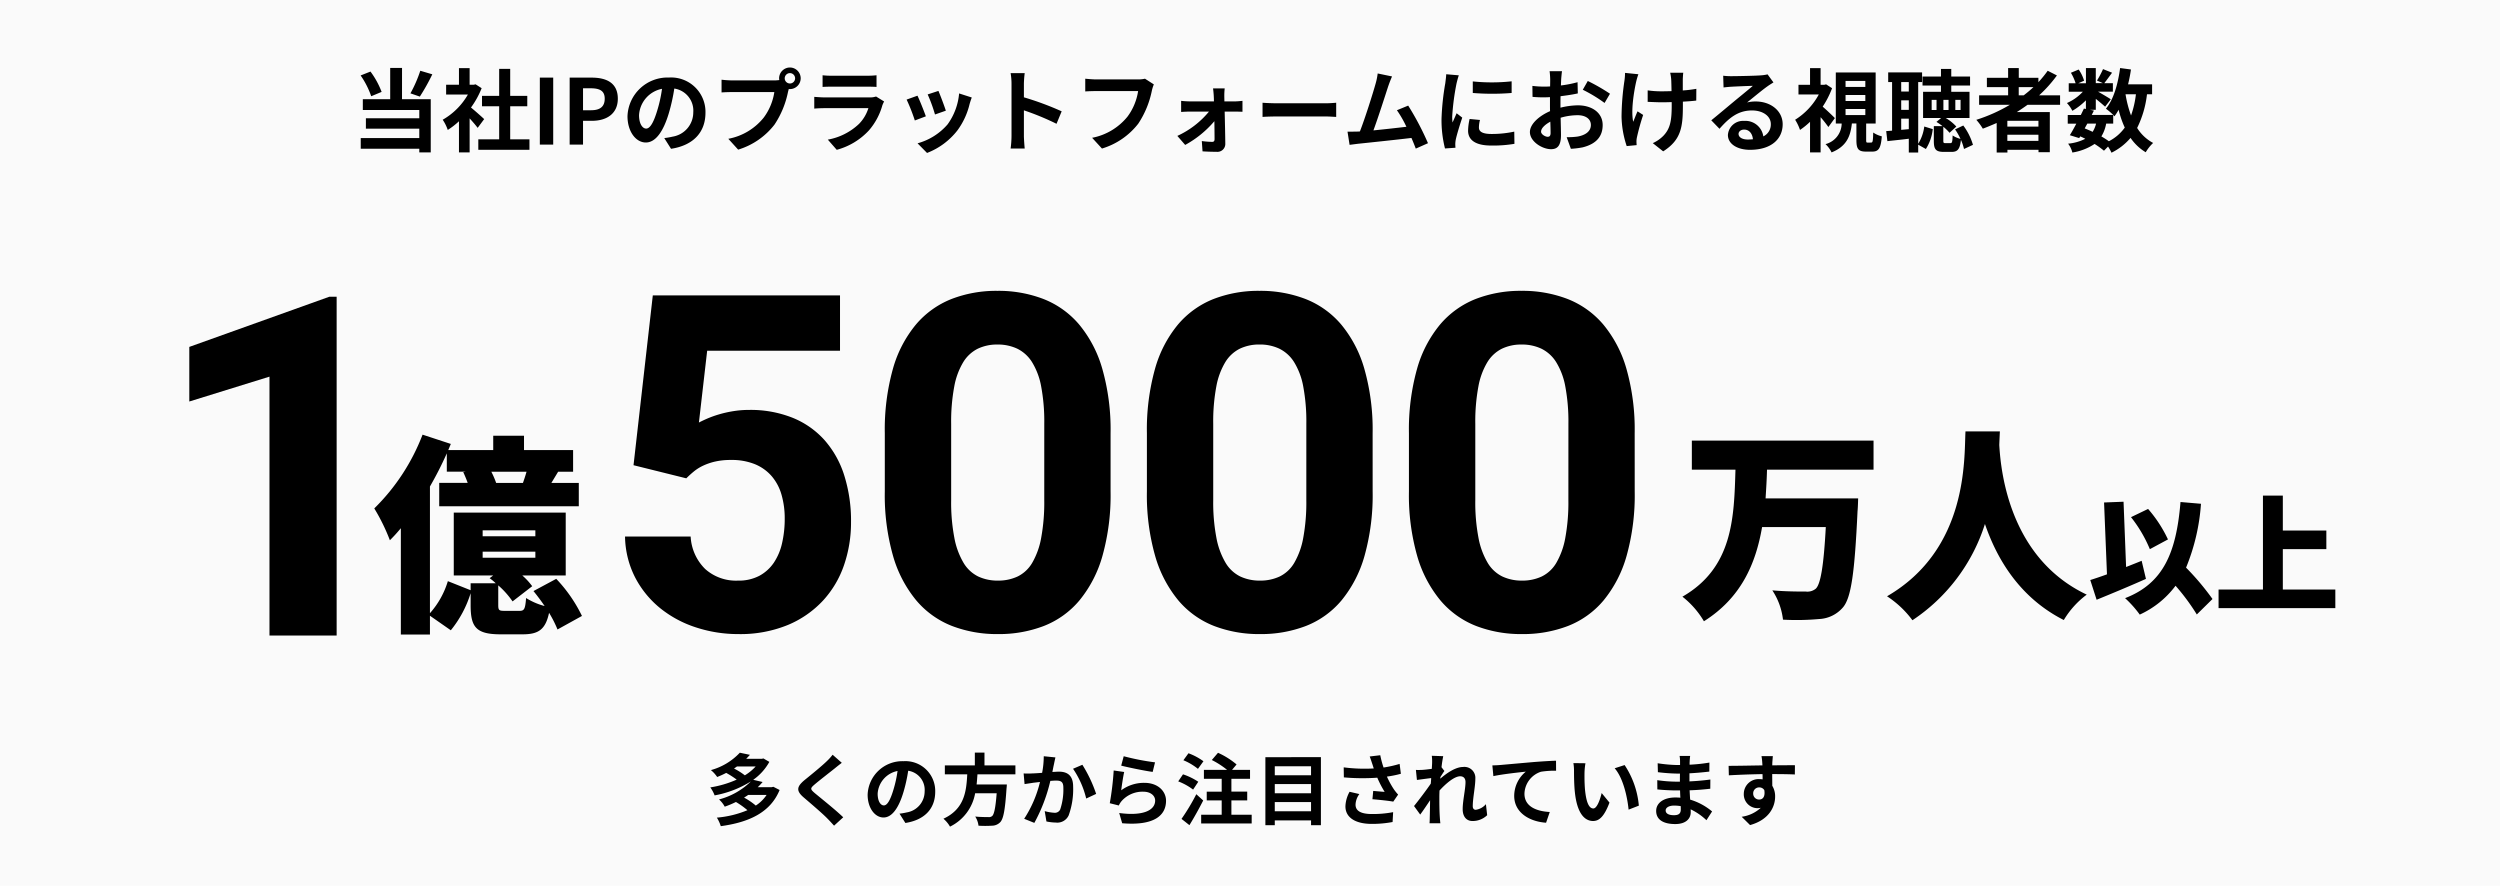
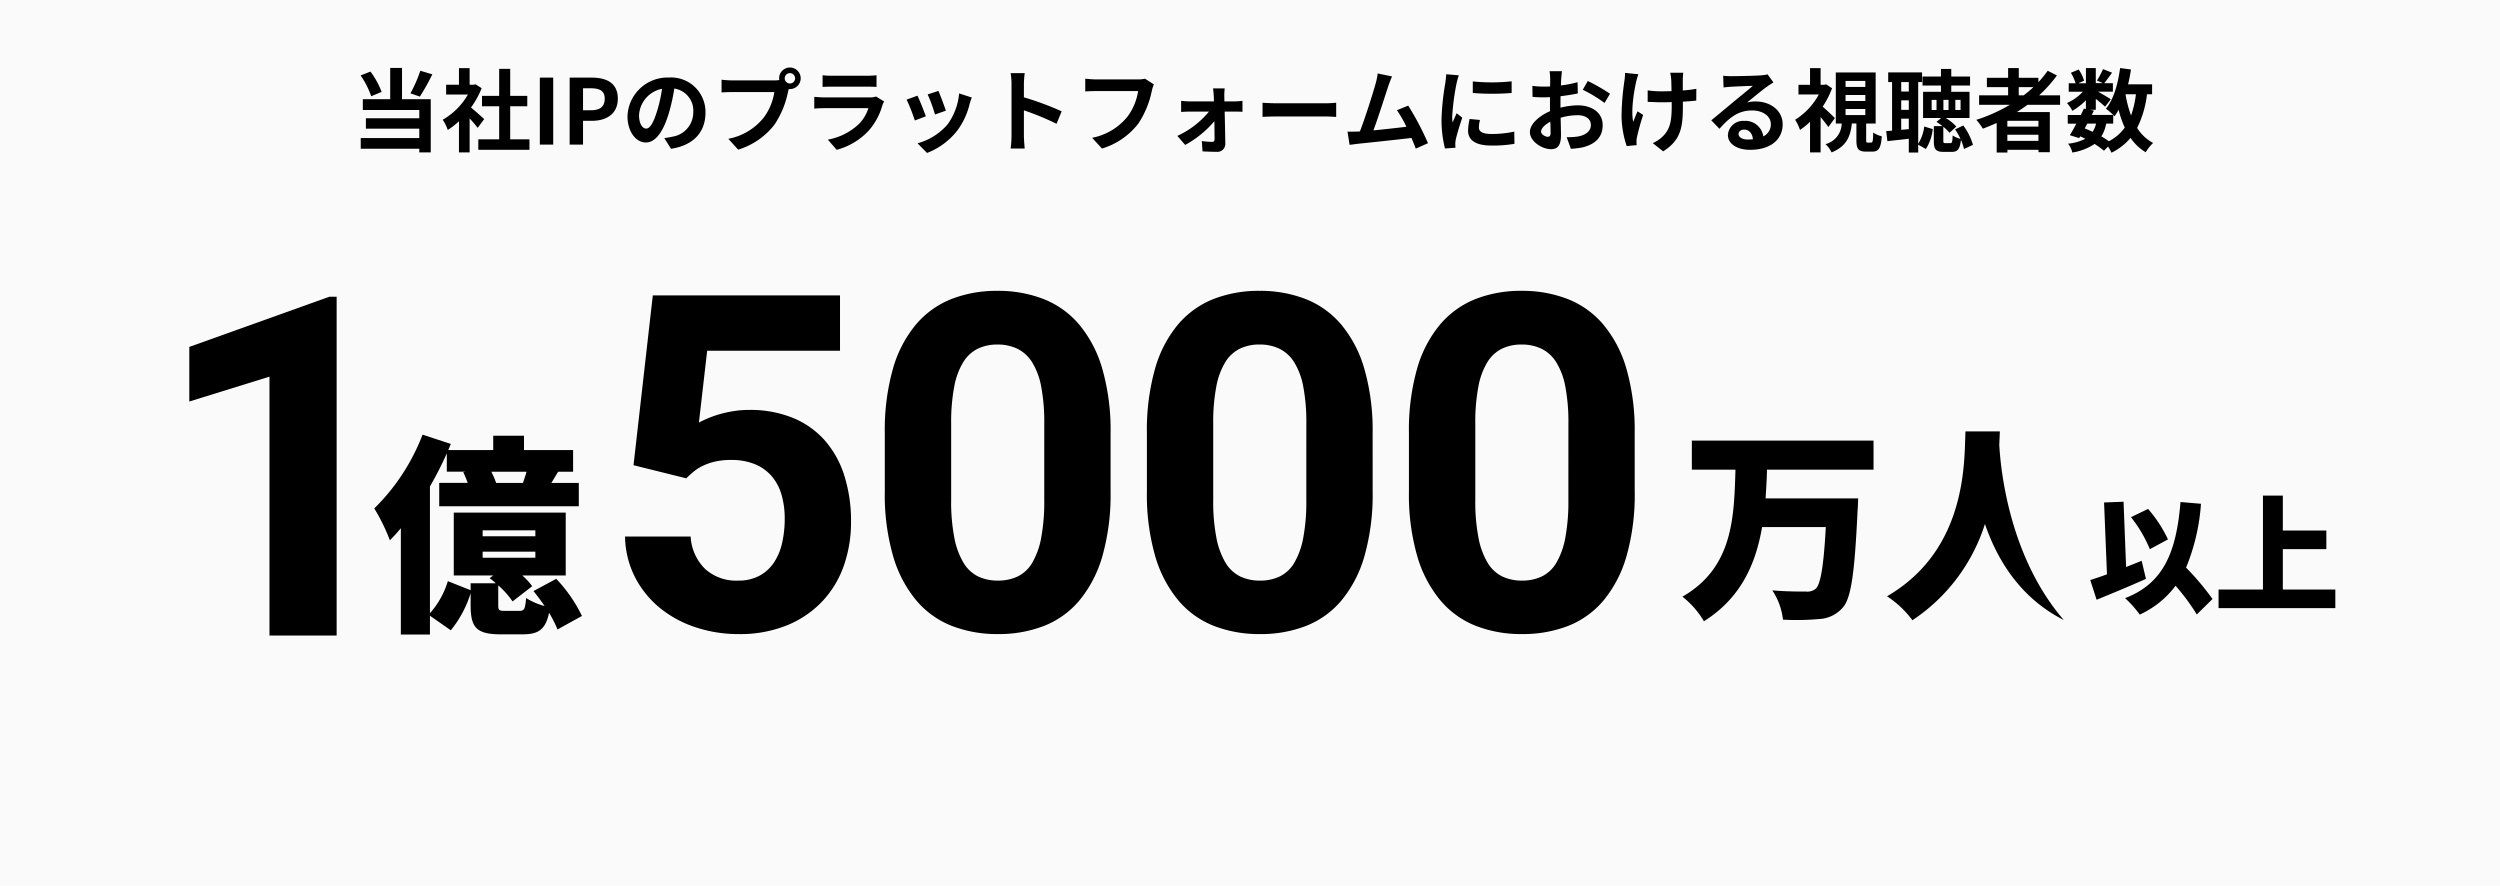
<svg xmlns="http://www.w3.org/2000/svg" width="415" height="147" viewBox="0 0 415 147">
  <g transform="translate(-963 -1390)">
    <rect width="415" height="147" transform="translate(963 1390)" fill="#fafafa" />
    <g transform="translate(17.781 6.495)">
-       <path d="M32.1-22.032V-26.86H1.938v4.828H9.18C8.942-14.076,8.772-5.78.374-.952a14.506,14.506,0,0,1,3.57,4.08c6.154-3.876,8.6-9.52,9.656-15.64H24.174c-.34,6.324-.85,9.486-1.666,10.234a2.183,2.183,0,0,1-1.632.476c-1.054,0-3.3,0-5.576-.2a11.145,11.145,0,0,1,1.768,4.862,41.023,41.023,0,0,0,5.95-.1A5.541,5.541,0,0,0,27.03.816c1.36-1.6,1.938-5.746,2.414-15.98.068-.612.1-2.108.1-2.108H14.178c.1-1.6.2-3.162.238-4.76ZM47.362-28.39c-.238,4.454.51,19.516-13.022,27.37a16.469,16.469,0,0,1,4.216,3.978,30.052,30.052,0,0,0,12.036-15.98c2.04,5.95,5.848,12.274,13.09,15.946A14.537,14.537,0,0,1,67.49-1.292C54.876-7.276,53.244-21.25,52.972-26.146q.051-1.275.1-2.244ZM80.974-10.458a21.609,21.609,0,0,0-3.3-5.061l-2.835,1.365a22.288,22.288,0,0,1,3.129,5.313ZM76.606-6.909c-.84.336-1.722.693-2.583,1.029L73.6-16.716l-3.234.126.483,11.928c-1.029.378-1.974.693-2.772.945L69.13-.441c2.415-.987,5.46-2.247,8.19-3.465ZM88.366-.567a42.867,42.867,0,0,0-4.389-5.208,33.969,33.969,0,0,0,2.478-10.6l-3.4-.294c-.693,8.4-2.835,13.5-9.2,15.96a17.938,17.938,0,0,1,2.436,2.73,15.357,15.357,0,0,0,5.943-4.788A35.067,35.067,0,0,1,85.762,2Zm11.676-1.575v-6.7h7.224v-3.087h-7.224v-5.8h-3.3V-2.142H89.374V.945h19.383V-2.142Z" transform="translate(1224.127 1483.507)" />
+       <path d="M32.1-22.032V-26.86H1.938v4.828H9.18C8.942-14.076,8.772-5.78.374-.952a14.506,14.506,0,0,1,3.57,4.08c6.154-3.876,8.6-9.52,9.656-15.64H24.174c-.34,6.324-.85,9.486-1.666,10.234a2.183,2.183,0,0,1-1.632.476c-1.054,0-3.3,0-5.576-.2a11.145,11.145,0,0,1,1.768,4.862,41.023,41.023,0,0,0,5.95-.1A5.541,5.541,0,0,0,27.03.816c1.36-1.6,1.938-5.746,2.414-15.98.068-.612.1-2.108.1-2.108H14.178c.1-1.6.2-3.162.238-4.76ZM47.362-28.39c-.238,4.454.51,19.516-13.022,27.37a16.469,16.469,0,0,1,4.216,3.978,30.052,30.052,0,0,0,12.036-15.98c2.04,5.95,5.848,12.274,13.09,15.946C54.876-7.276,53.244-21.25,52.972-26.146q.051-1.275.1-2.244ZM80.974-10.458a21.609,21.609,0,0,0-3.3-5.061l-2.835,1.365a22.288,22.288,0,0,1,3.129,5.313ZM76.606-6.909c-.84.336-1.722.693-2.583,1.029L73.6-16.716l-3.234.126.483,11.928c-1.029.378-1.974.693-2.772.945L69.13-.441c2.415-.987,5.46-2.247,8.19-3.465ZM88.366-.567a42.867,42.867,0,0,0-4.389-5.208,33.969,33.969,0,0,0,2.478-10.6l-3.4-.294c-.693,8.4-2.835,13.5-9.2,15.96a17.938,17.938,0,0,1,2.436,2.73,15.357,15.357,0,0,0,5.943-4.788A35.067,35.067,0,0,1,85.762,2Zm11.676-1.575v-6.7h7.224v-3.087h-7.224v-5.8h-3.3V-2.142H89.374V.945h19.383V-2.142Z" transform="translate(1224.127 1483.507)" />
      <path d="M20.475-21.84a14.165,14.165,0,0,0-.8-1.855h5.845c-.175.63-.385,1.26-.595,1.855Zm-2.24,11.41h8.75v1.015h-8.75Zm0-3.535h8.75v.98h-8.75ZM34.72.245a24.188,24.188,0,0,0-4.27-6.16l-3.78,2.03c.63.77,1.26,1.61,1.855,2.485a11,11,0,0,1-3.08-1.33C25.305-.875,25.13-.6,24.36-.6H21.945c-.98,0-1.12-.07-1.12-.98V-4.83A14.182,14.182,0,0,1,23.2-2.17L26.46-4.69a10.768,10.768,0,0,0-1.645-1.785h7.21v-10.43H13.44v10.43h6.545l-.595.455a7.6,7.6,0,0,1,1.015.84H16.24v1.155L12.46-5.53A14.166,14.166,0,0,1,9.485-.21V-21.245a58.11,58.11,0,0,0,2.8-5.5v3.045H15.4l-.385.07c.245.525.525,1.19.735,1.785H11.025v3.885h23.17V-21.84h-4.55l1.12-1.855H33.25v-3.6H25.1v-2.38h-5.11v2.38H12.53l.42-1.015-4.69-1.54A34.359,34.359,0,0,1,.245-17.605a31.963,31.963,0,0,1,2.59,5.285,25.759,25.759,0,0,0,1.82-2V3.325h4.83V.21L12.95,2.625a18.316,18.316,0,0,0,3.29-6.16v2c0,3.605.875,4.83,4.97,4.83h3.675c2.59,0,3.78-.77,4.375-3.57a18.684,18.684,0,0,1,1.4,2.765Z" transform="translate(1007.104 1485.507)" />
      <path d="M30.9,0H19.75V-42.972L6.442-38.844v-9.065L29.7-56.241h1.2Z" transform="translate(970.202 1489)" />
      <path d="M5.408-27.27l3.2-28.184H39.686v9.179H17.634L16.263-34.354q.571-.3,1.409-.667a17.483,17.483,0,0,1,1.923-.686,19.1,19.1,0,0,1,2.361-.533,16.319,16.319,0,0,1,2.647-.209,18.847,18.847,0,0,1,7.141,1.276A14.316,14.316,0,0,1,37.058-31.5a16.143,16.143,0,0,1,3.313,5.865,25,25,0,0,1,1.143,7.846,21.685,21.685,0,0,1-1.143,7.046,16.642,16.642,0,0,1-3.466,5.9A16.779,16.779,0,0,1,31.059-.762,20.748,20.748,0,0,1,22.775.762,22.357,22.357,0,0,1,15.844-.324,18.532,18.532,0,0,1,9.9-3.485,16.154,16.154,0,0,1,5.713-8.569,15.375,15.375,0,0,1,4-15.425H14.892a8.136,8.136,0,0,0,2.418,5.389,7.667,7.667,0,0,0,5.427,1.923,7.344,7.344,0,0,0,3.561-.8,6.8,6.8,0,0,0,2.4-2.171,9.584,9.584,0,0,0,1.371-3.256,17.9,17.9,0,0,0,.438-4.056,14.039,14.039,0,0,0-.533-3.98,8.171,8.171,0,0,0-1.638-3.085,7.409,7.409,0,0,0-2.78-1.98,10.176,10.176,0,0,0-3.961-.7,11.572,11.572,0,0,0-2.647.267,9.965,9.965,0,0,0-2,.686,7.424,7.424,0,0,0-1.542.971q-.667.552-1.238,1.124ZM84.6-22.928a37.351,37.351,0,0,1-1.352,10.721,20.315,20.315,0,0,1-3.809,7.37,14.674,14.674,0,0,1-5.9,4.247A20.746,20.746,0,0,1,65.9.762,20.746,20.746,0,0,1,58.261-.59a14.821,14.821,0,0,1-5.922-4.247,20.358,20.358,0,0,1-3.847-7.37,36.863,36.863,0,0,1-1.371-10.721v-9.636a37.351,37.351,0,0,1,1.352-10.721A19.949,19.949,0,0,1,52.3-50.635a14.926,14.926,0,0,1,5.9-4.228,20.6,20.6,0,0,1,7.617-1.352,20.746,20.746,0,0,1,7.636,1.352,14.9,14.9,0,0,1,5.922,4.228,20.162,20.162,0,0,1,3.847,7.351A36.863,36.863,0,0,1,84.6-32.563Zm-11.007-11.2a31.628,31.628,0,0,0-.514-6.208,11.679,11.679,0,0,0-1.523-4.056A6.028,6.028,0,0,0,69.1-46.617a7.56,7.56,0,0,0-3.275-.686,7.435,7.435,0,0,0-3.256.686,5.939,5.939,0,0,0-2.418,2.228,11.946,11.946,0,0,0-1.5,4.056,31.628,31.628,0,0,0-.514,6.208V-21.48a31.339,31.339,0,0,0,.533,6.284,12.686,12.686,0,0,0,1.523,4.132A5.841,5.841,0,0,0,62.622-8.8a7.56,7.56,0,0,0,3.275.686A7.56,7.56,0,0,0,69.173-8.8a5.726,5.726,0,0,0,2.418-2.266A12.71,12.71,0,0,0,73.077-15.2a32.467,32.467,0,0,0,.514-6.284Zm54.51,11.2a37.351,37.351,0,0,1-1.352,10.721,20.315,20.315,0,0,1-3.809,7.37,14.674,14.674,0,0,1-5.9,4.247A20.746,20.746,0,0,1,109.4.762,20.746,20.746,0,0,1,101.764-.59a14.821,14.821,0,0,1-5.922-4.247A20.358,20.358,0,0,1,92-12.207a36.863,36.863,0,0,1-1.371-10.721v-9.636a37.351,37.351,0,0,1,1.352-10.721A19.949,19.949,0,0,1,95.8-50.635a14.926,14.926,0,0,1,5.9-4.228,20.6,20.6,0,0,1,7.617-1.352,20.746,20.746,0,0,1,7.636,1.352,14.9,14.9,0,0,1,5.922,4.228,20.162,20.162,0,0,1,3.847,7.351A36.863,36.863,0,0,1,128.1-32.563Zm-11.007-11.2a31.628,31.628,0,0,0-.514-6.208,11.679,11.679,0,0,0-1.523-4.056,6.028,6.028,0,0,0-2.457-2.228,7.56,7.56,0,0,0-3.275-.686,7.435,7.435,0,0,0-3.256.686,5.939,5.939,0,0,0-2.418,2.228,11.946,11.946,0,0,0-1.5,4.056,31.628,31.628,0,0,0-.514,6.208V-21.48a31.339,31.339,0,0,0,.533,6.284,12.686,12.686,0,0,0,1.523,4.132A5.841,5.841,0,0,0,106.125-8.8a7.56,7.56,0,0,0,3.275.686,7.56,7.56,0,0,0,3.275-.686,5.726,5.726,0,0,0,2.418-2.266A12.71,12.71,0,0,0,116.58-15.2a32.467,32.467,0,0,0,.514-6.284Zm54.51,11.2a37.351,37.351,0,0,1-1.352,10.721,20.315,20.315,0,0,1-3.809,7.37,14.674,14.674,0,0,1-5.9,4.247A20.746,20.746,0,0,1,152.9.762,20.746,20.746,0,0,1,145.267-.59a14.821,14.821,0,0,1-5.922-4.247,20.358,20.358,0,0,1-3.847-7.37,36.863,36.863,0,0,1-1.371-10.721v-9.636a37.351,37.351,0,0,1,1.352-10.721,19.949,19.949,0,0,1,3.828-7.351,14.926,14.926,0,0,1,5.9-4.228,20.6,20.6,0,0,1,7.617-1.352,20.746,20.746,0,0,1,7.636,1.352,14.9,14.9,0,0,1,5.922,4.228,20.162,20.162,0,0,1,3.847,7.351A36.863,36.863,0,0,1,171.6-32.563ZM160.6-34.125a31.628,31.628,0,0,0-.514-6.208,11.679,11.679,0,0,0-1.523-4.056,6.028,6.028,0,0,0-2.457-2.228,7.56,7.56,0,0,0-3.275-.686,7.435,7.435,0,0,0-3.256.686,5.939,5.939,0,0,0-2.418,2.228,11.946,11.946,0,0,0-1.5,4.056,31.628,31.628,0,0,0-.514,6.208V-21.48a31.339,31.339,0,0,0,.533,6.284,12.686,12.686,0,0,0,1.523,4.132A5.841,5.841,0,0,0,149.628-8.8a7.56,7.56,0,0,0,3.275.686,7.56,7.56,0,0,0,3.275-.686,5.726,5.726,0,0,0,2.418-2.266,12.71,12.71,0,0,0,1.485-4.132,32.467,32.467,0,0,0,.514-6.284Z" transform="translate(1044.975 1488)" />
    </g>
    <path d="M-138.232-12.255a21.487,21.487,0,0,1-1.635,3.75l1.56.54a33.8,33.8,0,0,0,2.07-3.7Zm-6.42,3.51A13.768,13.768,0,0,0-146.5-12.12l-1.635.645a14.148,14.148,0,0,1,1.755,3.45Zm3.39-3.975h-1.965v5.19h-4.545v1.785h9.375v1.38h-8.865V-2.64h8.865v1.56h-9.72V.69h9.72V1.3h1.9V-7.53h-4.77Zm13.635,8.49c-.315-.3-1.47-1.335-2.19-1.92a14.559,14.559,0,0,0,1.77-3.21l-1.005-.645-.315.075h-.675v-2.76h-1.77v2.76h-2.13v1.62h3.615a11.2,11.2,0,0,1-4.185,4.185,7.15,7.15,0,0,1,.84,1.695,12.413,12.413,0,0,0,1.86-1.44V1.3h1.77V-4.35c.51.555,1.02,1.155,1.335,1.575Zm4.32,3.36V-6.36h2.835V-8.085h-2.835V-12.57h-1.83v4.485h-2.85V-6.36h2.85V-.87H-128.6V.87h8.49V-.87Zm4.92.87h2.22V-11.115h-2.22Zm4.95,0h2.22V-3.945h1.485c2.385,0,4.29-1.14,4.29-3.675,0-2.625-1.89-3.495-4.35-3.495h-3.645Zm2.22-5.7V-9.345h1.26c1.53,0,2.34.435,2.34,1.725s-.735,1.92-2.265,1.92Zm20.325.42a5.712,5.712,0,0,0-6.06-5.85,6.665,6.665,0,0,0-6.885,6.42c0,2.535,1.38,4.365,3.045,4.365,1.635,0,2.925-1.86,3.825-4.89a30.335,30.335,0,0,0,.9-4.065,3.708,3.708,0,0,1,3.15,3.96,4.071,4.071,0,0,1-3.42,4.02,11.537,11.537,0,0,1-1.395.24L-96.607.7C-92.827.12-90.893-2.115-90.893-5.28Zm-11.025.375a4.722,4.722,0,0,1,3.81-4.35,22.515,22.515,0,0,1-.8,3.63c-.615,2.025-1.2,2.97-1.83,2.97C-101.317-2.655-101.918-3.39-101.918-4.9Zm24.18-6.09a.871.871,0,0,1,.87-.87.868.868,0,0,1,.855.87.864.864,0,0,1-.855.855A.868.868,0,0,1-77.738-10.995Zm-.93,0a1.661,1.661,0,0,0,.03.285,6.472,6.472,0,0,1-.855.06h-6.945a16.7,16.7,0,0,1-1.785-.12v2.115c.375-.03,1.1-.06,1.785-.06h6.975a9.426,9.426,0,0,1-1.755,4.23A9.833,9.833,0,0,1-87.1-.96l1.635,1.8a12.048,12.048,0,0,0,6.03-4.155,15.142,15.142,0,0,0,2.25-5.46c.045-.135.075-.285.12-.45a.855.855,0,0,0,.195.015,1.8,1.8,0,0,0,1.785-1.785,1.8,1.8,0,0,0-1.785-1.8A1.805,1.805,0,0,0-78.668-10.995Zm7.215-.51V-9.57c.435-.03,1.08-.045,1.56-.045h5.745c.54,0,1.245.015,1.65.045v-1.935a14.142,14.142,0,0,1-1.62.075h-5.775A12.644,12.644,0,0,1-71.452-11.505Zm10.215,4.35-1.335-.825a3.164,3.164,0,0,1-1.095.15h-7.425c-.465,0-1.11-.045-1.74-.09v1.95c.63-.06,1.38-.075,1.74-.075h7.245a6.508,6.508,0,0,1-1.545,2.6,10.118,10.118,0,0,1-5.19,2.625L-69.1.87a11.232,11.232,0,0,0,5.355-3.24,10.78,10.78,0,0,0,2.22-4.155A5.558,5.558,0,0,1-61.238-7.155Zm9.015-1.755-1.785.585a24.984,24.984,0,0,1,1.215,3.33l1.8-.63C-51.2-6.315-51.937-8.265-52.222-8.91Zm5.535,1.095-2.1-.675a10.259,10.259,0,0,1-1.92,5.145A10.093,10.093,0,0,1-55.687-.21l1.575,1.6a11.714,11.714,0,0,0,5.025-3.72,12.1,12.1,0,0,0,2.04-4.4C-46.958-7.02-46.868-7.335-46.687-7.815Zm-9.015-.3-1.8.645A30.3,30.3,0,0,1-56.138-4l1.83-.69C-54.608-5.535-55.327-7.35-55.7-8.115ZM-40.088-1.44a16.475,16.475,0,0,1-.15,2.1h2.34c-.06-.615-.135-1.665-.135-2.1V-5.685A43.325,43.325,0,0,1-32.618-3.45l.855-2.07a48.991,48.991,0,0,0-6.27-2.325v-2.22a16.308,16.308,0,0,1,.135-1.8h-2.34a10.413,10.413,0,0,1,.15,1.8Zm23.625-8.55-1.47-.945a5.028,5.028,0,0,1-1.185.12h-6.93c-.5,0-1.35-.075-1.8-.12V-8.82c.39-.03,1.11-.06,1.785-.06h6.99a9.495,9.495,0,0,1-1.755,4.23,9.978,9.978,0,0,1-5.88,3.525L-25.073.66a12,12,0,0,0,6.03-4.14,15.415,15.415,0,0,0,2.25-5.46A6.552,6.552,0,0,1-16.463-9.99Zm11.76.66H-6.637c.06.4.1.885.12,1.245.015.285.03.585.03.915h-4.08a13.313,13.313,0,0,1-1.365-.09v1.845c.435-.03.975-.06,1.41-.06h3.21a14.73,14.73,0,0,1-5.25,4.035l1.3,1.5A17.051,17.051,0,0,0-6.413-3.885c.015,1.14.03,2.235.03,2.97,0,.3-.1.465-.39.465A13.7,13.7,0,0,1-8.5-.585l.12,1.71c.675.045,1.605.075,2.325.075A1.308,1.308,0,0,0-4.6-.12c-.015-1.53-.06-3.57-.105-5.355h1.8c.33,0,.8.015,1.155.03V-7.26c-.27.03-.84.09-1.23.09h-1.77c0-.33-.015-.645-.015-.915A10.994,10.994,0,0,1-4.7-9.33ZM1.582-6.945V-4.59c.555-.045,1.56-.075,2.415-.075h8.055c.63,0,1.395.06,1.755.075V-6.945c-.39.03-1.05.09-1.755.09H4C3.217-6.855,2.122-6.9,1.582-6.945Zm21.5-4.365-2.385-.495a10.916,10.916,0,0,1-.36,1.74c-.435,1.56-1.725,5.67-2.595,7.89-.135,0-.285.015-.405.015-.5.015-1.14.015-1.65.015l.345,2.19c.48-.06,1.035-.135,1.41-.18C19.328-.33,23.873-.81,26.3-1.1c.285.645.525,1.26.72,1.77l2.025-.9a46.134,46.134,0,0,0-3.285-6.24L23.888-5.7a18.131,18.131,0,0,1,1.575,2.745c-1.515.18-3.645.42-5.475.6.75-2.01,1.965-5.82,2.445-7.29C22.658-10.3,22.883-10.86,23.078-11.31Zm13.4.825v1.92a40.259,40.259,0,0,0,6.45,0V-10.5A30.845,30.845,0,0,1,36.473-10.485Zm1.2,6.4-1.725-.165a9.164,9.164,0,0,0-.255,1.95c0,1.545,1.245,2.46,3.825,2.46a21.243,21.243,0,0,0,3.87-.285l-.03-2.025a17.731,17.731,0,0,1-3.765.39c-1.53,0-2.1-.4-2.1-1.065A5.091,5.091,0,0,1,37.673-4.08Zm-3.51-7.41-2.1-.18c-.015.48-.105,1.05-.15,1.47a41.827,41.827,0,0,0-.63,5.94A19.175,19.175,0,0,0,31.868.645l1.74-.12c-.015-.21-.03-.45-.03-.615A4.526,4.526,0,0,1,33.653-.8c.165-.8.66-2.43,1.08-3.675L33.8-5.2c-.21.495-.45,1.02-.675,1.53a7.237,7.237,0,0,1-.06-.975,39.784,39.784,0,0,1,.72-5.5C33.848-10.425,34.043-11.175,34.163-11.49Zm17.13-.69h-2.07a12.072,12.072,0,0,1,.1,1.32c0,.255,0,.69-.015,1.215-.3.015-.6.03-.87.03a16.633,16.633,0,0,1-2.07-.12L46.4-7.92a18.39,18.39,0,0,0,2.1.075c.24,0,.51-.015.795-.03v1.26c0,.345,0,.705.015,1.065-1.845.8-3.345,2.16-3.345,3.465,0,1.59,2.055,2.85,3.51,2.85.99,0,1.65-.5,1.65-2.355,0-.51-.03-1.68-.06-2.865a10.113,10.113,0,0,1,2.82-.42c1.3,0,2.2.6,2.2,1.62,0,1.1-.96,1.695-2.175,1.92a11.55,11.55,0,0,1-1.845.105L52.763.7a13.734,13.734,0,0,0,1.965-.24c2.385-.6,3.315-1.935,3.315-3.705,0-2.07-1.815-3.27-4.125-3.27a12.429,12.429,0,0,0-2.88.39v-.555c0-.435,0-.9.015-1.35.975-.12,2.01-.27,2.865-.465l-.045-1.86a18.371,18.371,0,0,1-2.76.54c.015-.375.03-.735.045-1.065C51.188-11.265,51.248-11.91,51.293-12.18Zm4.275,1.62L54.743-9.1a23.865,23.865,0,0,1,3.615,2.19l.9-1.53A31.345,31.345,0,0,0,55.568-10.56Zm-7.755,8.4c0-.525.615-1.14,1.53-1.635.03.81.045,1.5.045,1.875,0,.51-.21.63-.48.63C48.518-1.29,47.813-1.695,47.813-2.16Zm23.61-9.765H69.248a7.146,7.146,0,0,1,.165,1.035c.03.405.045,1.185.06,2.025-.57.015-1.155.03-1.695.03A15.776,15.776,0,0,1,65.513-9v1.905c.735.03,1.665.075,2.31.075.555,0,1.11-.015,1.68-.03v.54c0,2.535-.24,3.87-1.4,5.07a5.82,5.82,0,0,1-1.74,1.2l1.725,1.365c3-1.905,3.27-4.08,3.27-7.62v-.63c.84-.045,1.62-.105,2.22-.18l.015-1.95a19.732,19.732,0,0,1-2.25.27V-10.9C71.363-11.235,71.378-11.6,71.423-11.925Zm-7.455.255-2.22-.225a10.169,10.169,0,0,1-.1,1.305,42.122,42.122,0,0,0-.48,5.985,16.314,16.314,0,0,0,.855,4.86L63.683.09c-.015-.21-.03-.465-.03-.615a3.38,3.38,0,0,1,.09-.735,37.019,37.019,0,0,1,1.02-3.66l-.93-.6c-.255.555-.525,1.275-.72,1.74-.4-1.86.12-5.01.495-6.675A11.957,11.957,0,0,1,63.968-11.67ZM80.6-1.77c0-.375.36-.72.93-.72.81,0,1.365.63,1.455,1.605a7.831,7.831,0,0,1-.87.045C81.217-.84,80.6-1.215,80.6-1.77Zm-2.55-9.66.06,1.95c.345-.045.825-.09,1.23-.12.8-.045,2.865-.135,3.63-.15-.735.645-2.295,1.9-3.135,2.6-.885.735-2.7,2.265-3.765,3.12l1.365,1.41c1.605-1.83,3.105-3.045,5.4-3.045,1.77,0,3.12.915,3.12,2.265a2.174,2.174,0,0,1-1.245,2.04A3,3,0,0,0,81.518-3.93a2.513,2.513,0,0,0-2.685,2.34c0,1.5,1.575,2.46,3.66,2.46,3.63,0,5.43-1.875,5.43-4.245,0-2.19-1.935-3.78-4.485-3.78a5.86,5.86,0,0,0-1.425.165c.945-.75,2.52-2.07,3.33-2.64.345-.255.705-.465,1.05-.69l-.975-1.335a6.554,6.554,0,0,1-1.14.165c-.855.075-4.065.135-4.86.135A10.409,10.409,0,0,1,78.053-11.43Zm18.54,7.035c-.285-.3-1.365-1.335-2.025-1.9a15.086,15.086,0,0,0,1.56-3.06l-.99-.645-.3.075h-.615v-2.76H92.467v2.76h-1.92v1.605h3.375a11.19,11.19,0,0,1-3.93,4.2A7.713,7.713,0,0,1,90.8-2.43a12.172,12.172,0,0,0,1.665-1.35V1.3h1.755v-5.85a20.689,20.689,0,0,1,1.29,1.635Zm1.77-1.515h3.285V-4.9H98.363Zm0-2.325h3.285V-7.23H98.363Zm0-2.325h3.285v.99H98.363ZM102.038-.33c-.225,0-.255-.045-.255-.465v-2.7h1.575V-11.97H96.743v8.475h.975a3.581,3.581,0,0,1-2.685,3.42A4.467,4.467,0,0,1,96.038,1.3c2.475-.99,3.135-2.655,3.375-4.8h.75v2.73c0,1.455.285,1.935,1.59,1.935h1.05c1.02,0,1.425-.51,1.575-2.535A4.39,4.39,0,0,1,102.952-2c-.03,1.47-.09,1.665-.345,1.665ZM107.6-2.445V-4.3h1.26v1.74Zm1.26-7.935v1.575H107.6V-10.38ZM107.6-7.35h1.26v1.59H107.6Zm2.82-3.03h.645v-1.605h-5.625v1.605h.645v8.07l-.975.075.195,1.665c1.05-.12,2.295-.24,3.555-.4V1.32h1.56V.015l1.275.72a7.643,7.643,0,0,0,1.14-3.3L111.428-3a7.07,7.07,0,0,1-1.005,2.865Zm3.045,4.635h-.81v-1.68h.81Zm3.12-1.68h.87v1.68h-.87Zm-1.125,1.68h-.855v-1.68h.855Zm4.05,5.79a10.047,10.047,0,0,0-1.605-3.21l-1.365.645a10.01,10.01,0,0,1,.9,1.575,4.146,4.146,0,0,1-1.305-.57c-.03,1.125-.105,1.275-.375,1.275h-.825c-.3,0-.345-.06-.345-.42V-2.955a7.416,7.416,0,0,1,1.035,1l1.125-1.035a7.471,7.471,0,0,0-1.77-1.425h3.96V-8.76h-3.03V-9.8h3.12v-1.5h-3.12v-1.26H114.2v1.26h-3.06v1.5h3.06V-8.76h-2.97v4.35h3l-.78.645a10.232,10.232,0,0,1,1.005.7h-1.44V-.645c0,1.4.285,1.86,1.665,1.86h1.275c.975,0,1.395-.405,1.56-2a8.173,8.173,0,0,1,.51,1.515Zm7.6-9.585h2.445a20.484,20.484,0,0,1-1.62,1.365h-.825Zm3.27,6.555h-5.16v-.96h5.16Zm-5.16,2.37v-1.02h5.16v1.02ZM133.973-6.6V-8.175h-3.48a21.941,21.941,0,0,0,2.955-3.3l-1.53-.78a18.265,18.265,0,0,1-1.545,1.9v-.735h-3.255V-12.7h-1.77v1.62h-3.525V-9.54h3.525v1.365h-4.815V-6.6h5.1a26.577,26.577,0,0,1-5.565,2.49,9.707,9.707,0,0,1,1.08,1.47c.765-.285,1.545-.615,2.3-.945v4.9h1.785V.87h5.16v.39h1.875V-5.4H126.8c.615-.39,1.185-.78,1.77-1.2Zm8.82,3.12V-4.92c.09.09.15.165.21.225a9.515,9.515,0,0,0,.69-1.08,15.879,15.879,0,0,0,1.02,2.955,7.369,7.369,0,0,1-2.64,2.265,13.971,13.971,0,0,0-1.245-.8,6.062,6.062,0,0,0,.795-2.13Zm-4.3,0h1.455a4.561,4.561,0,0,1-.57,1.365c-.435-.21-.87-.39-1.32-.57Zm8.07-4.875a16.05,16.05,0,0,1-.81,3.525,18.926,18.926,0,0,1-.915-3.525Zm2.685,0v-1.65h-3.99c.2-.8.36-1.62.48-2.46l-1.8-.24c-.36,2.67-1.08,5.22-2.355,6.75a10.4,10.4,0,0,1,1.215,1.035h-3.57l.36-.72-.645-.135h.96V-7.59c.585.465,1.215.99,1.545,1.3l.945-1.23c-.33-.225-1.395-.855-2.115-1.26h2.46v-1.41h-1.425c.36-.465.825-1.095,1.29-1.74l-1.5-.6a14.49,14.49,0,0,1-1.005,1.9l.99.435H139.9V-12.7h-1.635v2.52H137l.96-.42a6.391,6.391,0,0,0-.9-1.86l-1.29.54a7.991,7.991,0,0,1,.78,1.74h-1.14v1.41h2.34a7.968,7.968,0,0,1-2.64,1.875,5.4,5.4,0,0,1,.9,1.29,10.811,10.811,0,0,0,2.25-1.74v1.44l-.33-.075c-.15.33-.33.69-.51,1.065h-2.175v1.44h1.425c-.375.72-.75,1.395-1.08,1.92l1.56.48.165-.285a8.65,8.65,0,0,1,.84.4,7.882,7.882,0,0,1-2.85.81,3.94,3.94,0,0,1,.705,1.47A9.2,9.2,0,0,0,139.7-.105a14.214,14.214,0,0,1,1.56,1.125l.675-.69a6.774,6.774,0,0,1,.57,1.02,9.743,9.743,0,0,0,3.165-2.46,8.142,8.142,0,0,0,2.52,2.385,6.888,6.888,0,0,1,1.23-1.545,7.04,7.04,0,0,1-2.655-2.49A16.878,16.878,0,0,0,148.4-8.355Z" transform="translate(1171 1414)" />
-     <path d="M-80.743-4.043a6.285,6.285,0,0,1-1.794,1.768A11.311,11.311,0,0,0-84.487-3.6c.247-.143.468-.286.689-.442Zm-1.82-4.719a8.1,8.1,0,0,1-1.794,1.469,10.706,10.706,0,0,0-1.794-1.131c.169-.117.325-.221.481-.338Zm2.938,3.367-.26.065h-2.327a10,10,0,0,0,.806-.858l-1.56-.364a8.894,8.894,0,0,0,2.678-2.977l-.988-.572-.26.065h-2.6q.332-.331.624-.663l-1.677-.351a10.31,10.31,0,0,1-4.8,2.886,5.419,5.419,0,0,1,1.04,1.144A14.405,14.405,0,0,0-87.451-7.7a14.88,14.88,0,0,1,1.742,1.118A17.424,17.424,0,0,1-90.09-5.291a5.464,5.464,0,0,1,.715,1.326,17.207,17.207,0,0,0,6.032-2.327,11.839,11.839,0,0,1-5.3,3,4.431,4.431,0,0,1,.949,1.2,16.3,16.3,0,0,0,1.859-.78,13.836,13.836,0,0,1,1.911,1.365A16.864,16.864,0,0,1-89-.273a6.1,6.1,0,0,1,.65,1.417C-83.889.533-80.158-1-78.585-4.862Zm11.362-3.978-1.521-1.339a9.035,9.035,0,0,1-1,1.1c-.871.845-2.652,2.288-3.679,3.12-1.3,1.092-1.4,1.781-.1,2.886,1.183,1.014,3.094,2.639,3.887,3.458.39.39.767.806,1.131,1.209l1.521-1.391c-1.326-1.287-3.8-3.237-4.771-4.056-.7-.611-.715-.754-.026-1.352.871-.741,2.587-2.067,3.432-2.743C-69.1-8.723-68.666-9.061-68.263-9.373Zm15.509,4.8a4.95,4.95,0,0,0-5.252-5.07,5.776,5.776,0,0,0-5.967,5.564c0,2.2,1.2,3.783,2.639,3.783,1.417,0,2.535-1.612,3.315-4.238a26.291,26.291,0,0,0,.78-3.523,3.214,3.214,0,0,1,2.73,3.432,3.528,3.528,0,0,1-2.964,3.484,10,10,0,0,1-1.209.208l.975,1.547C-54.431.1-52.754-1.833-52.754-4.576Zm-9.555.325a4.092,4.092,0,0,1,3.3-3.77A19.513,19.513,0,0,1-59.7-4.875C-60.229-3.12-60.736-2.3-61.282-2.3-61.789-2.3-62.309-2.938-62.309-4.251Zm22.867-3.211V-8.944h-5.135v-2.119h-1.6v2.119h-4.979v1.482h3.718c-.143,2.782-.442,5.746-3.952,7.371A4.942,4.942,0,0,1-50.3,1.222a7.631,7.631,0,0,0,4.173-5.538h3.575c-.182,2.366-.416,3.5-.754,3.783a.834.834,0,0,1-.624.169c-.377,0-1.287,0-2.184-.091a3.6,3.6,0,0,1,.546,1.521,17.806,17.806,0,0,0,2.223,0,1.919,1.919,0,0,0,1.4-.6c.52-.572.793-2.028,1.027-5.564a6.325,6.325,0,0,0,.052-.676h-5.018c.065-.559.1-1.131.143-1.69ZM-32.8-10.27l-1.937-.195a14.409,14.409,0,0,1-.273,2.756c-.663.052-1.274.091-1.677.1a12.412,12.412,0,0,1-1.391,0l.156,1.768c.39-.065,1.079-.156,1.443-.221.247-.026.65-.078,1.118-.13a19.543,19.543,0,0,1-2.626,6.11L-36.3.6A27.4,27.4,0,0,0-33.644-6.37c.364-.026.689-.052.9-.052.819,0,1.261.143,1.261,1.183a10.347,10.347,0,0,1-.52,3.6.964.964,0,0,1-.975.559,7.617,7.617,0,0,1-1.6-.273l.286,1.716a8.41,8.41,0,0,0,1.56.182A2.077,2.077,0,0,0-30.6-.65a12.737,12.737,0,0,0,.741-4.771c0-1.872-.975-2.483-2.353-2.483-.273,0-.663.026-1.092.052.091-.468.182-.949.273-1.339C-32.968-9.516-32.877-9.932-32.8-10.27Zm4.472,1.222-1.547.663a14.948,14.948,0,0,1,2.184,4.94l1.651-.767A22.469,22.469,0,0,0-28.327-9.048Zm6.864-1.417-.416,1.56c1.014.26,3.913.871,5.226,1.04l.39-1.586A39.79,39.79,0,0,1-21.463-10.465Zm.078,2.613L-23.127-8.1a47.959,47.959,0,0,1-.65,5.434l1.5.377a3.15,3.15,0,0,1,.481-.754,4.628,4.628,0,0,1,3.614-1.534c1.131,0,1.937.624,1.937,1.469,0,1.651-2.067,2.6-5.967,2.067l.494,1.7c5.408.455,7.28-1.365,7.28-3.731,0-1.573-1.326-2.977-3.6-2.977A6.364,6.364,0,0,0-21.879-4.81C-21.788-5.551-21.554-7.137-21.385-7.852ZM-8.229-9.633a10.149,10.149,0,0,0-2.483-1.326L-11.557-9.8a9.816,9.816,0,0,1,2.418,1.43Zm-.858,3.406a10.463,10.463,0,0,0-2.535-1.235l-.793,1.17a9.994,9.994,0,0,1,2.47,1.365ZM-9.412-4.16A34.628,34.628,0,0,1-11.869-.065l1.313,1.04c.78-1.261,1.6-2.743,2.288-4.095ZM-3.588-.754V-3.133H-.962V-4.589H-3.588V-6.721H-.494V-8.2h-2.99l.754-.9a13.029,13.029,0,0,0-3.081-1.937l-1.027,1.2A13.909,13.909,0,0,1-4.3-8.2H-8.151v1.482H-5.2v2.132H-7.683v1.456H-5.2V-.754H-8.606V.7H-.221V-.754Zm7.2-.572V-2.86H9.633v1.534ZM9.633-5.85v1.534H3.614V-5.85Zm0-2.951v1.495H3.614V-8.8ZM2.054-10.309V.988h1.56V.182H9.633V.988h1.638v-11.3ZM19.786-9.23c.078.221.156.494.26.793a27.214,27.214,0,0,1-4.992-.182l.026,1.664a34.86,34.86,0,0,0,5.551.052A17.082,17.082,0,0,0,21.853-4.55c-.4-.026-1.261-.1-1.9-.156l-.13,1.378c1.092.091,2.73.26,3.458.4l.806-1.17a8.2,8.2,0,0,1-.7-.871A14.239,14.239,0,0,1,22.23-7.085a17.29,17.29,0,0,0,2.314-.468l-.208-1.638a19.577,19.577,0,0,1-2.665.6,15.2,15.2,0,0,1-.546-2.041l-1.755.208C19.539-10,19.682-9.529,19.786-9.23ZM17.654-4.186l-1.625-.377a5.321,5.321,0,0,0-.689,2.418c0,1.872,1.677,2.9,4.329,2.912a18.34,18.34,0,0,0,3.5-.312l.091-1.638a17.954,17.954,0,0,1-3.484.312c-1.781,0-2.756-.468-2.756-1.56A3.132,3.132,0,0,1,17.654-4.186ZM29.731-9.373c0,.143-.026.507-.052,1-.559.078-1.131.143-1.508.169a11.17,11.17,0,0,1-1.131.013l.169,1.664c.728-.1,1.729-.234,2.366-.312-.013.312-.039.624-.065.923-.741,1.092-2.041,2.808-2.782,3.718L27.755-.78c.455-.611,1.092-1.56,1.638-2.379-.013,1.092-.026,1.846-.052,2.86,0,.208-.013.663-.039.962H31.1c-.039-.3-.078-.767-.091-1-.078-1.222-.078-2.314-.078-3.38,0-.338.013-.689.026-1.053,1.066-1.17,2.47-2.366,3.432-2.366.546,0,.884.325.884.962,0,1.183-.468,3.094-.468,4.5,0,1.261.65,1.963,1.625,1.963A3.465,3.465,0,0,0,38.87-.676l-.208-1.833a2.7,2.7,0,0,1-1.69.936c-.325,0-.494-.247-.494-.585,0-1.339.429-3.25.429-4.6a1.817,1.817,0,0,0-2.041-1.924c-1.261,0-2.756,1.053-3.783,1.95.013-.1.013-.195.026-.286.221-.338.481-.767.663-1l-.481-.624c.091-.806.208-1.469.286-1.833l-1.9-.065A7.178,7.178,0,0,1,29.731-9.373Zm10,.429L39.9-7.163c1.508-.325,4.16-.611,5.382-.741a5.235,5.235,0,0,0-1.924,4.017c0,2.808,2.574,4.277,5.291,4.459l.611-1.781c-2.2-.117-4.2-.9-4.2-3.029A3.954,3.954,0,0,1,47.8-7.891,14.711,14.711,0,0,1,50.31-8.06L50.3-9.724c-.91.026-2.34.117-3.679.221-2.379.208-4.524.4-5.6.494C40.755-8.983,40.248-8.957,39.728-8.944ZM55.185-9.3l-2-.026a7.9,7.9,0,0,1,.1,1.326c0,.793.013,2.314.143,3.51C53.794-1,55.029.286,56.459.286c1.04,0,1.859-.793,2.717-3.055l-1.3-1.586c-.247,1.04-.767,2.561-1.378,2.561-.819,0-1.209-1.287-1.391-3.159-.078-.936-.091-1.911-.078-2.756A10.518,10.518,0,0,1,55.185-9.3Zm6.5.3-1.651.533C61.451-6.851,62.14-3.692,62.348-1.6l1.7-.663A14.445,14.445,0,0,0,61.685-9ZM68.5-1.469c0-.442.507-.806,1.43-.806a7.22,7.22,0,0,1,1.066.091c.013.234.013.416.013.559,0,.754-.455.949-1.144.949C68.965-.676,68.5-.975,68.5-1.469Zm4.069-9.048H70.811a5.226,5.226,0,0,1,.078.9v.611h-.507A24.271,24.271,0,0,1,67.171-9.3l.039,1.482a29.884,29.884,0,0,0,3.185.234h.481c-.013.442-.013.91-.013,1.339h-.624a22.971,22.971,0,0,1-3.133-.247l.013,1.534c.858.1,2.34.169,3.094.169h.676c.013.39.026.806.052,1.209-.26-.026-.533-.039-.806-.039-2,0-3.211.923-3.211,2.236C66.924,0,68.016.793,70.1.793c1.716,0,2.561-.858,2.561-1.963,0-.143,0-.3-.013-.481A9.965,9.965,0,0,1,75.27.156L76.206-1.3a10.178,10.178,0,0,0-3.64-1.963c-.039-.52-.065-1.053-.091-1.547,1.248-.039,2.262-.13,3.432-.26L75.92-6.6c-1.053.143-2.158.247-3.471.312V-7.631c1.261-.065,2.444-.182,3.3-.286l.013-1.495a27.246,27.246,0,0,1-3.289.351c0-.208,0-.4.013-.533A8.78,8.78,0,0,1,72.566-10.517Zm13.728.039H84.409a9.433,9.433,0,0,1,.13,1.131c.013.1.013.234.026.4-1.768.026-4.134.078-5.616.078l.039,1.573c1.6-.091,3.627-.169,5.59-.2.013.286.013.585.013.871a3.374,3.374,0,0,0-.52-.039,2.452,2.452,0,0,0-2.6,2.431,2.294,2.294,0,0,0,2.236,2.392,2.78,2.78,0,0,0,.585-.065A5.842,5.842,0,0,1,81.12-.416L82.511.962c3.172-.884,4.16-3.042,4.16-4.732A3.308,3.308,0,0,0,86.2-5.551c0-.572-.013-1.287-.013-1.95,1.768,0,2.977.026,3.757.065L89.96-8.97c-.676-.013-2.457.013-3.77.013.013-.156.013-.3.013-.4C86.216-9.568,86.268-10.27,86.294-10.478ZM83.031-4.251a.979.979,0,0,1,1-1.04.958.958,0,0,1,.845.455c.182,1.144-.3,1.56-.845,1.56A.971.971,0,0,1,83.031-4.251Z" transform="translate(1171 1526)" />
  </g>
</svg>